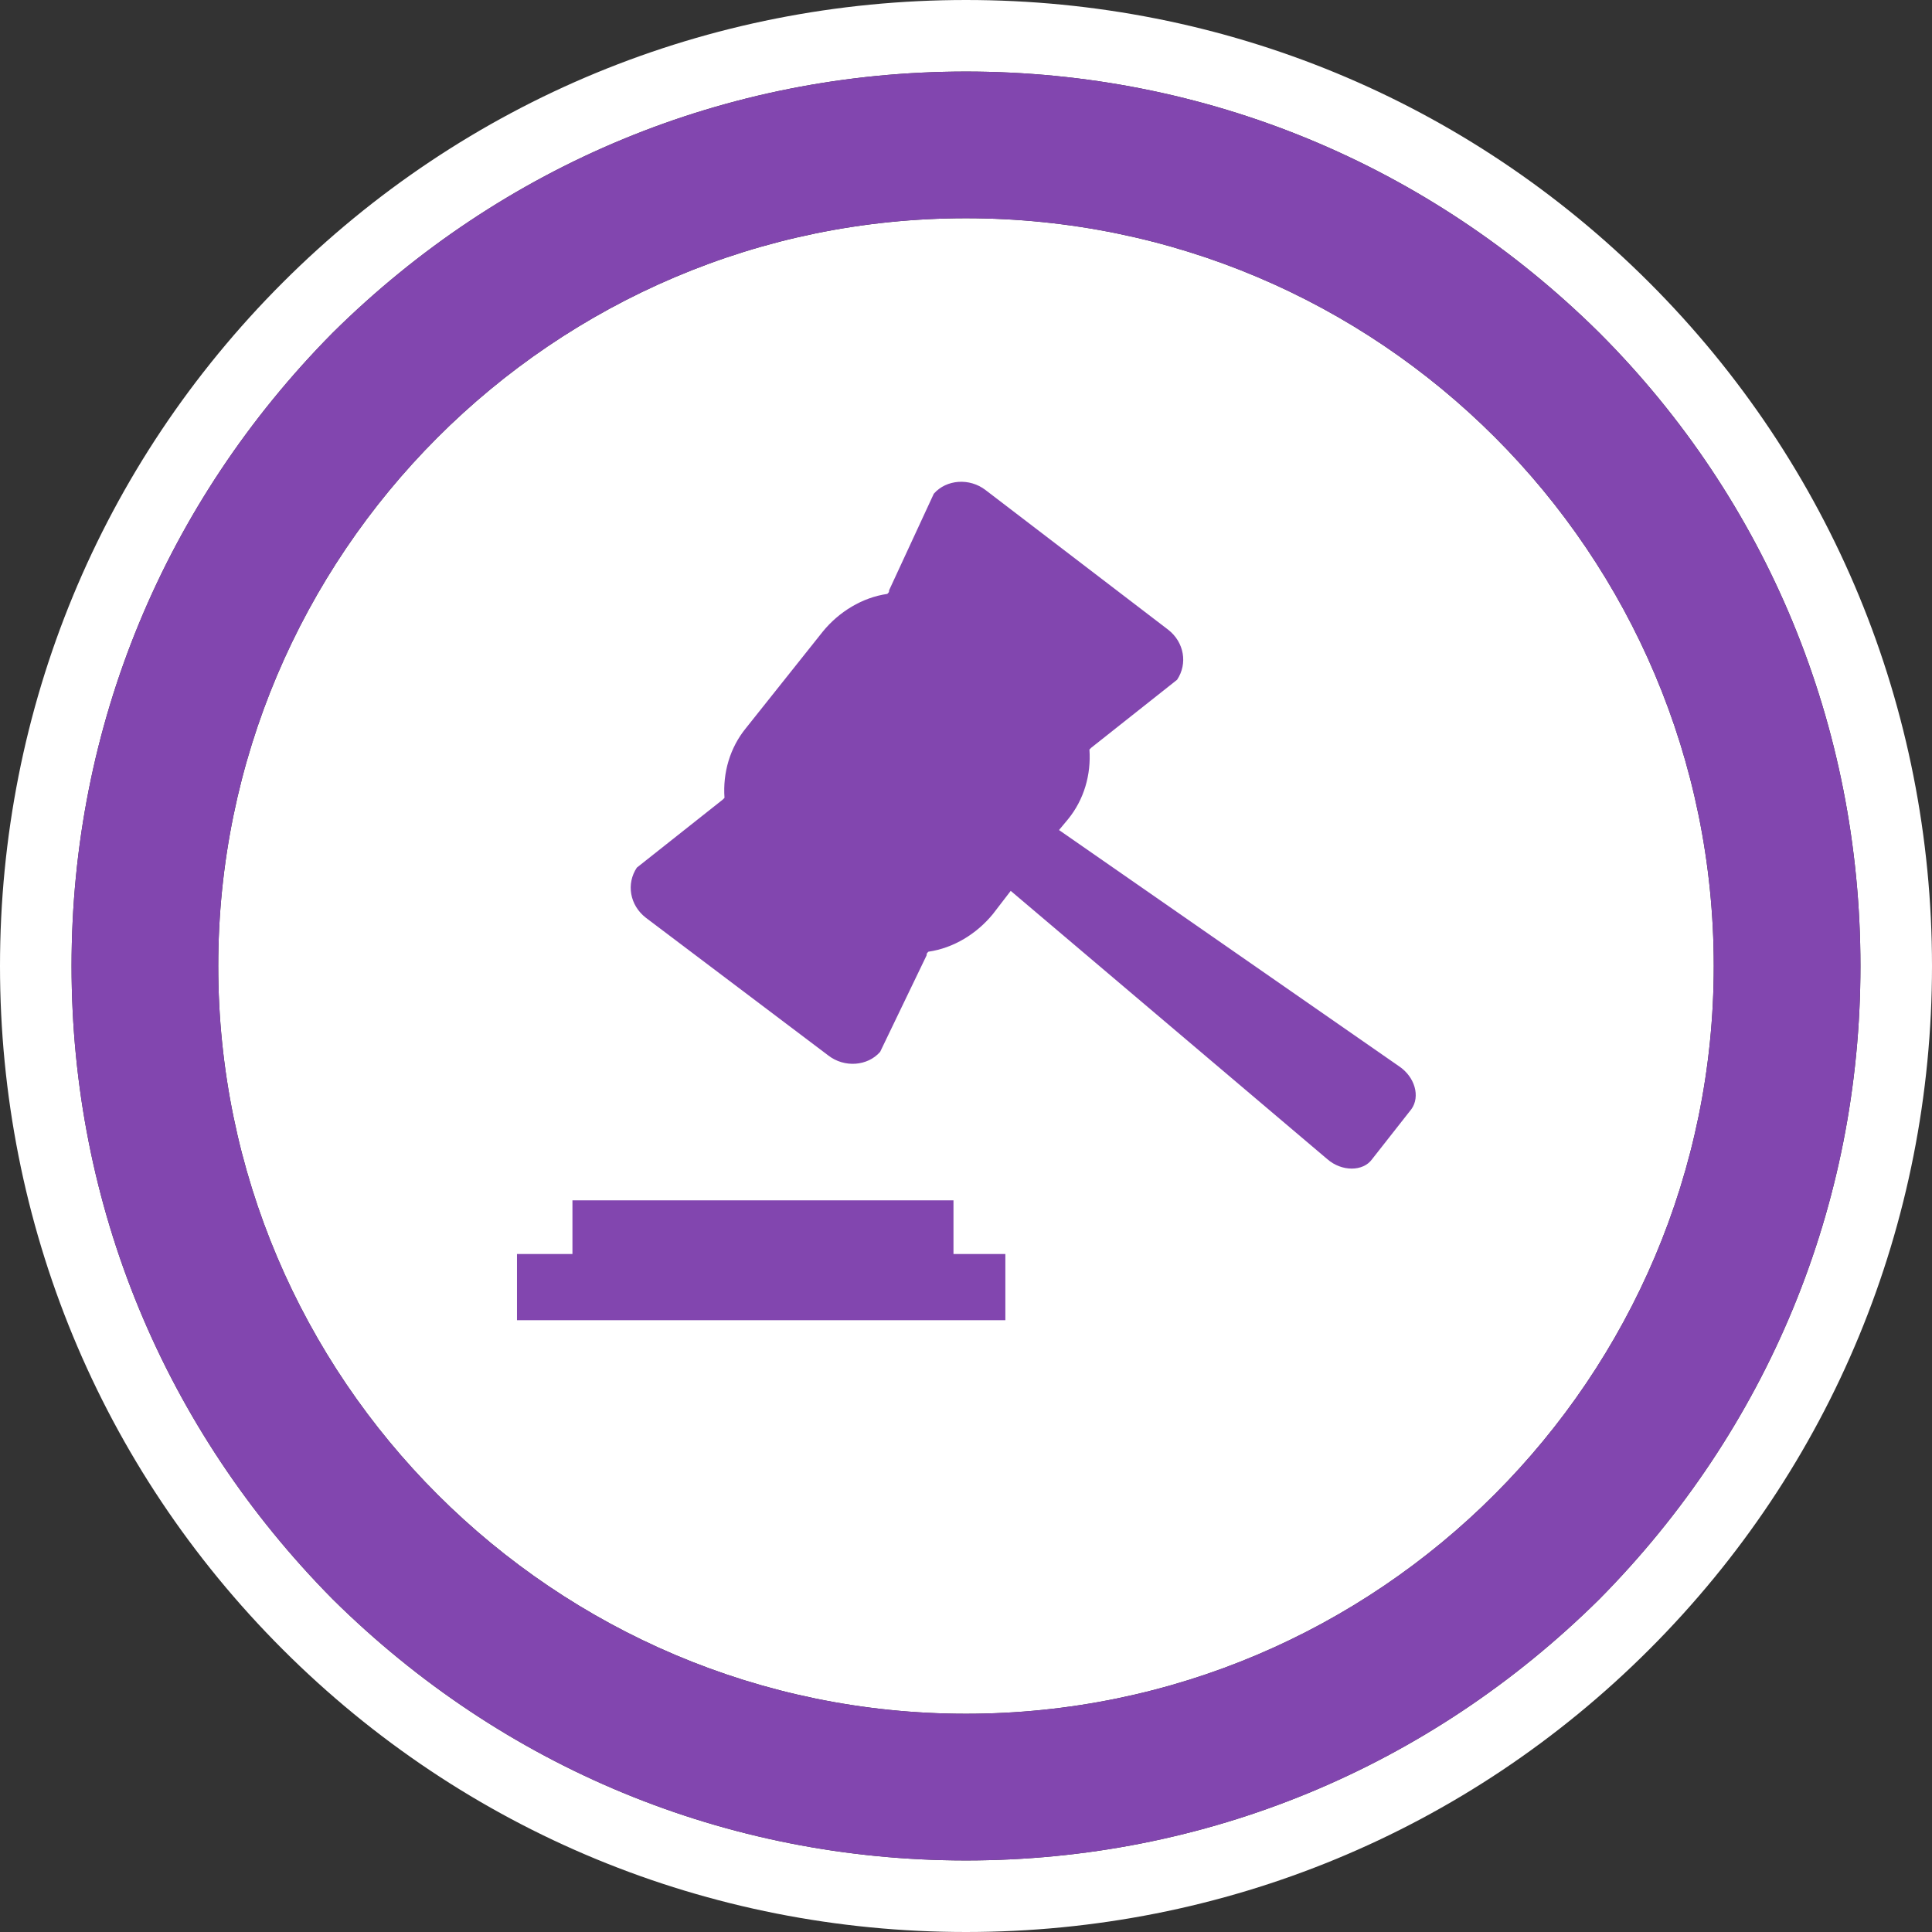
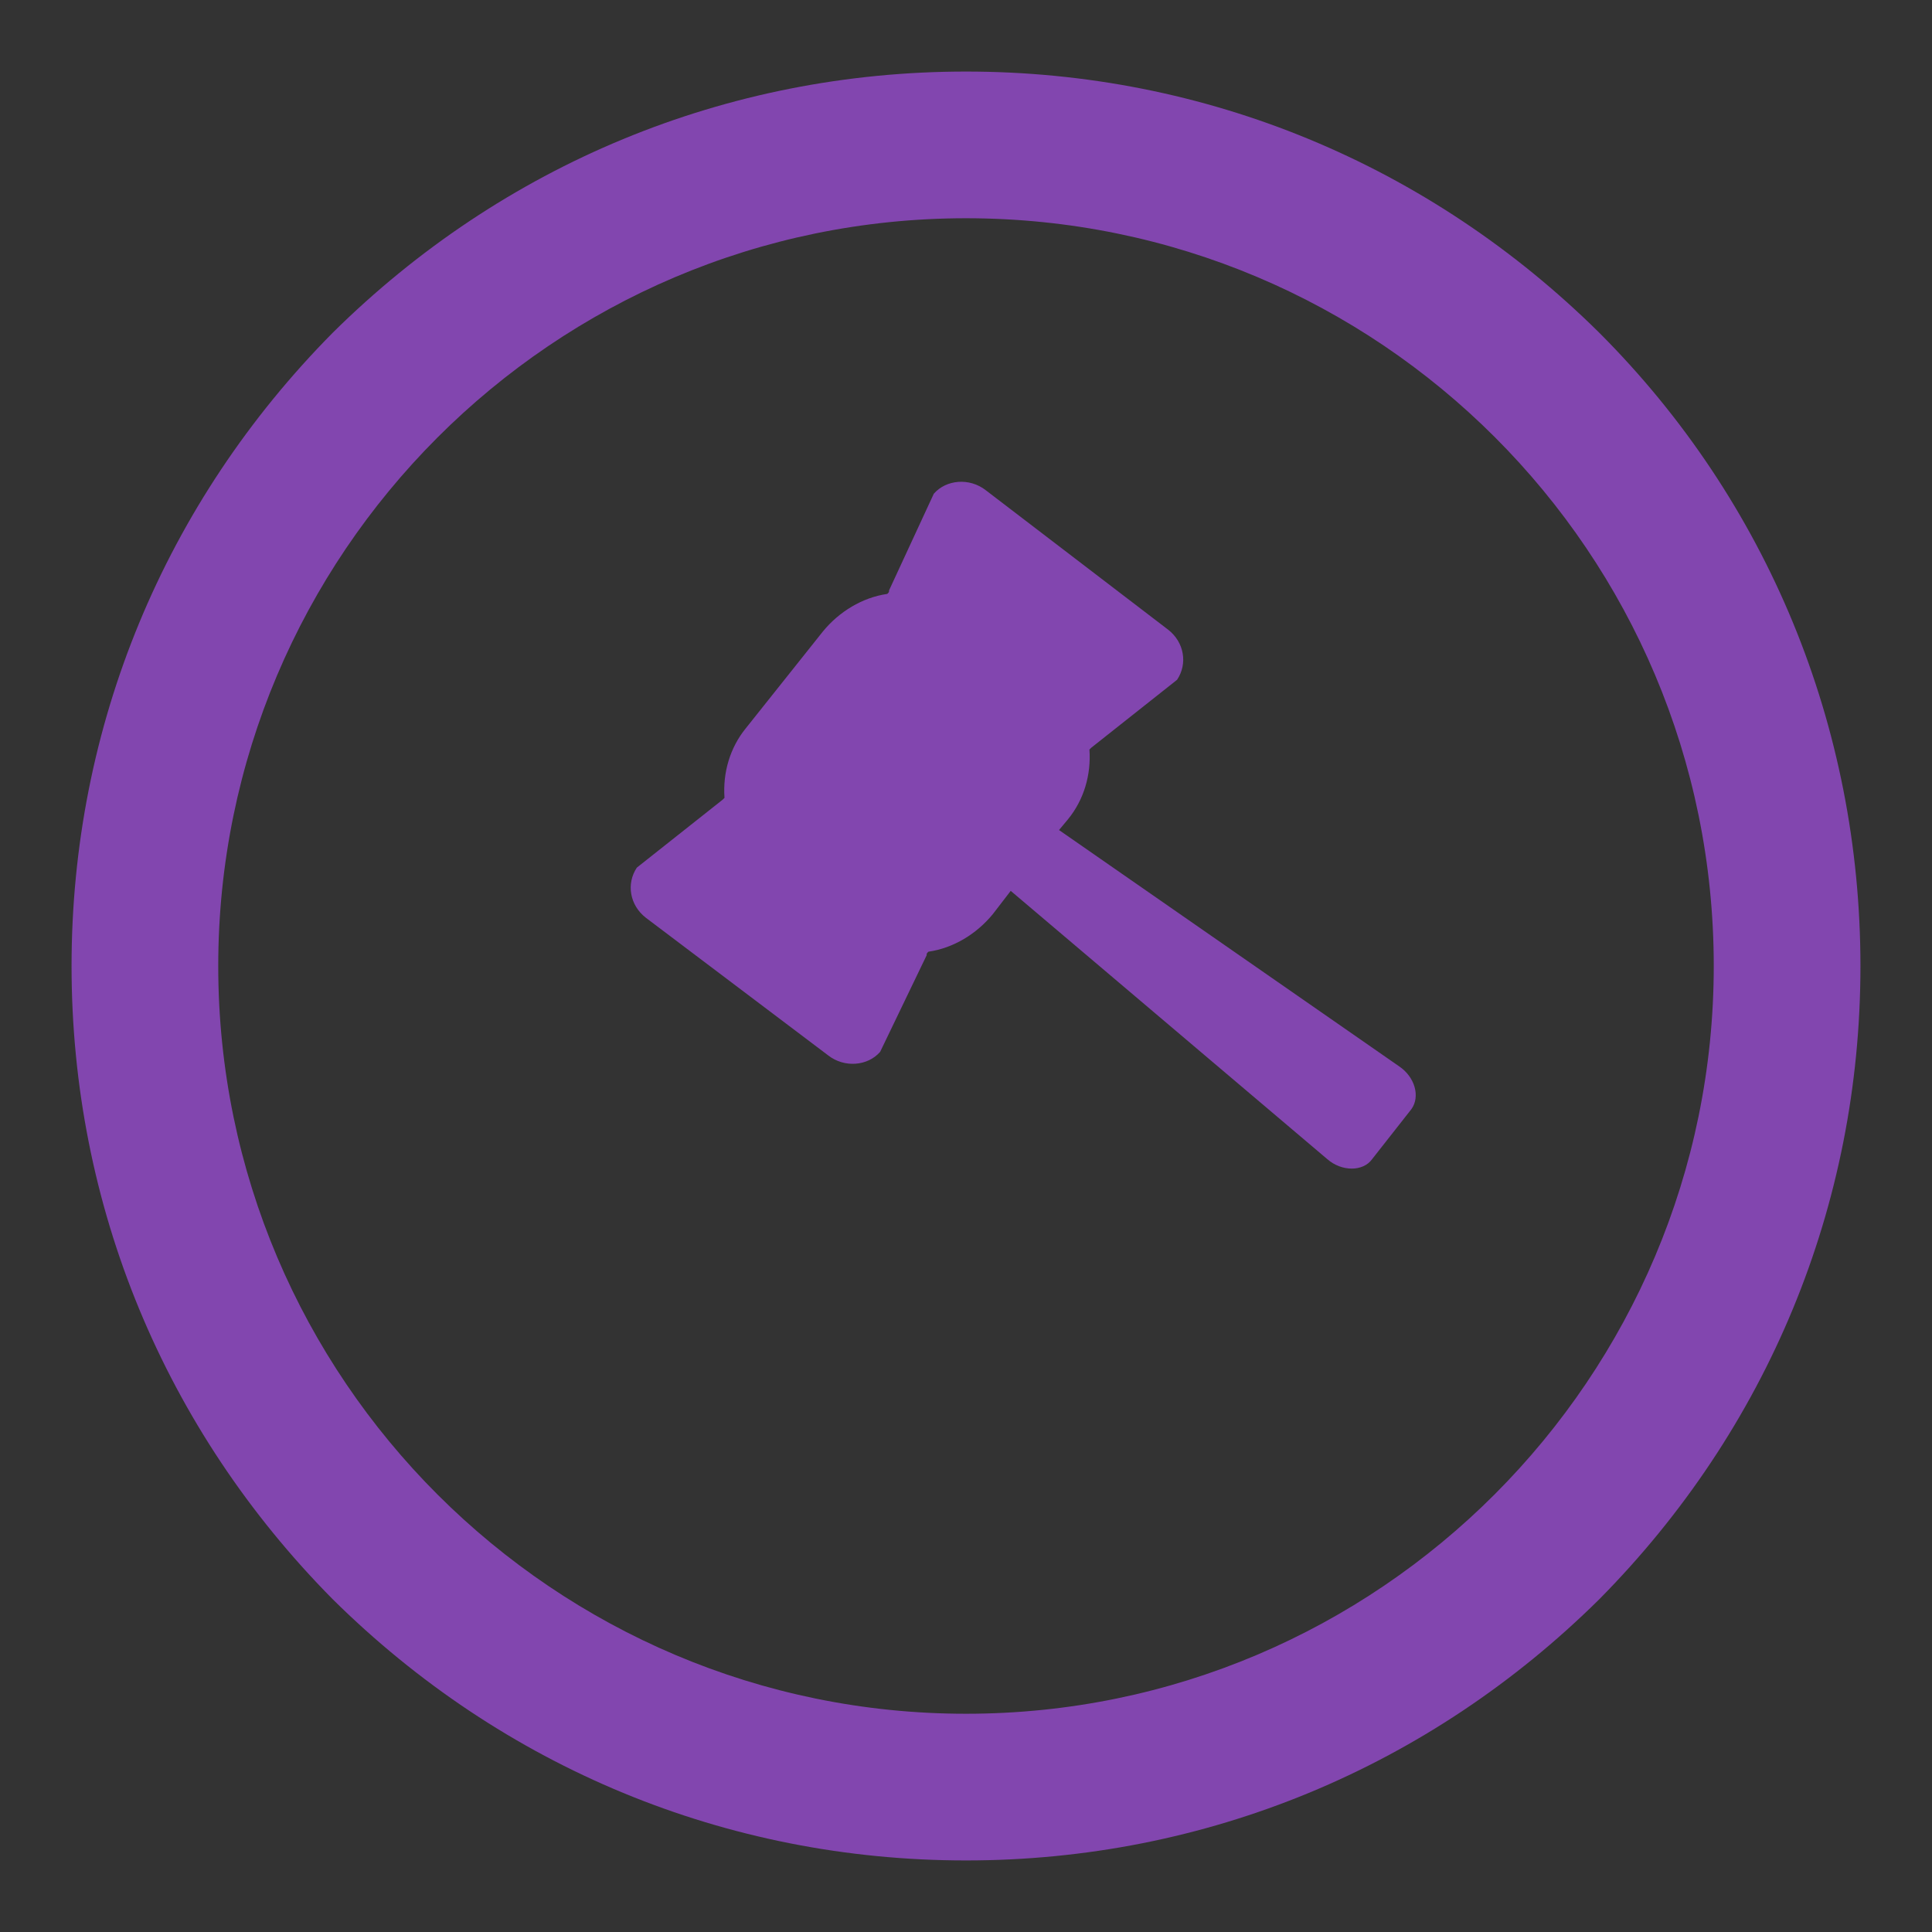
<svg xmlns="http://www.w3.org/2000/svg" version="1.1" id="Layer_1" x="0px" y="0px" viewBox="0 0 108 108" style="enable-background:new 0 0 108 108;" xml:space="preserve">
  <rect x="0" y="0" width="108" height="108" fill="#333333" stroke="none" />
  <style type="text/css">
	.st0{fill:#FFFFFF;}
	.st1{fill:#8246AF;}
</style>
  <g>
-     <path class="st0" d="M92.2,15.8C82,5.6,68.4,0,54,0C39.6,0,26,5.6,15.8,15.8C5.6,26,0,39.6,0,54c0,14.4,5.6,28,15.8,38.2   C26,102.4,39.6,108,54,108c14.4,0,28-5.6,38.2-15.8C102.4,82,108,68.4,108,54C108,39.6,102.4,26,92.2,15.8z M89.4,89.4   C79.9,98.8,67.4,104,54,104c-13.4,0-25.9-5.2-35.4-14.6C9.2,79.9,4,67.4,4,54c0-13.4,5.2-25.9,14.6-35.4C28.1,9.2,40.6,4,54,4   c13.4,0,25.9,5.2,35.4,14.6c9.4,9.4,14.6,22,14.6,35.4C104,67.4,98.8,79.9,89.4,89.4z" />
-     <path class="st0" d="M54,12.2c-23.1,0-41.8,18.8-41.8,41.8c0,23.1,18.8,41.8,41.8,41.8c23.1,0,41.8-18.8,41.8-41.8   C95.8,30.9,77.1,12.2,54,12.2z" />
-   </g>
+     </g>
  <g>
    <g>
      <path class="st1" d="M54,104c-13.4,0-25.9-5.2-35.4-14.6C9.2,79.9,4,67.4,4,54c0-13.4,5.2-25.9,14.6-35.4C28.1,9.2,40.6,4,54,4    c13.4,0,25.9,5.2,35.4,14.6c9.4,9.4,14.6,22,14.6,35.4c0,13.4-5.2,25.9-14.6,35.4C79.9,98.8,67.4,104,54,104z M54,12.2    c-23.1,0-41.8,18.8-41.8,41.8c0,23.1,18.8,41.8,41.8,41.8c23.1,0,41.8-18.8,41.8-41.8C95.8,30.9,77.1,12.2,54,12.2z" />
    </g>
    <g>
      <path class="st1" d="M78.2,59.6L78.2,59.6l-19-13.2l0.5-0.6c0.9-1.1,1.3-2.5,1.2-3.9c0,0,0.1-0.1,0.1-0.1l4.8-3.8    c0.6-0.9,0.4-2.1-0.5-2.8l-10.2-7.8c-0.9-0.7-2.2-0.6-2.9,0.2L49.7,33c0,0.1,0,0.1-0.1,0.2c-1.4,0.2-2.7,1-3.6,2.1l-4.3,5.4    c-0.9,1.1-1.3,2.5-1.2,3.9c0,0-0.1,0.1-0.1,0.1l-4.8,3.8c-0.6,0.9-0.4,2.1,0.5,2.8L46.3,59c0.9,0.7,2.2,0.6,2.9-0.2l2.6-5.4    c0-0.1,0-0.1,0.1-0.2c1.4-0.2,2.7-1,3.6-2.1l1-1.3l17.7,15c0.8,0.7,2,0.7,2.5,0l2.2-2.8C79.4,61.3,79.1,60.2,78.2,59.6z" />
-       <polygon class="st1" points="53.3,67.1 32,67.1 32,70.1 28.9,70.1 28.9,73.8 56.2,73.8 56.2,70.1 53.3,70.1   " />
    </g>
  </g>
</svg>